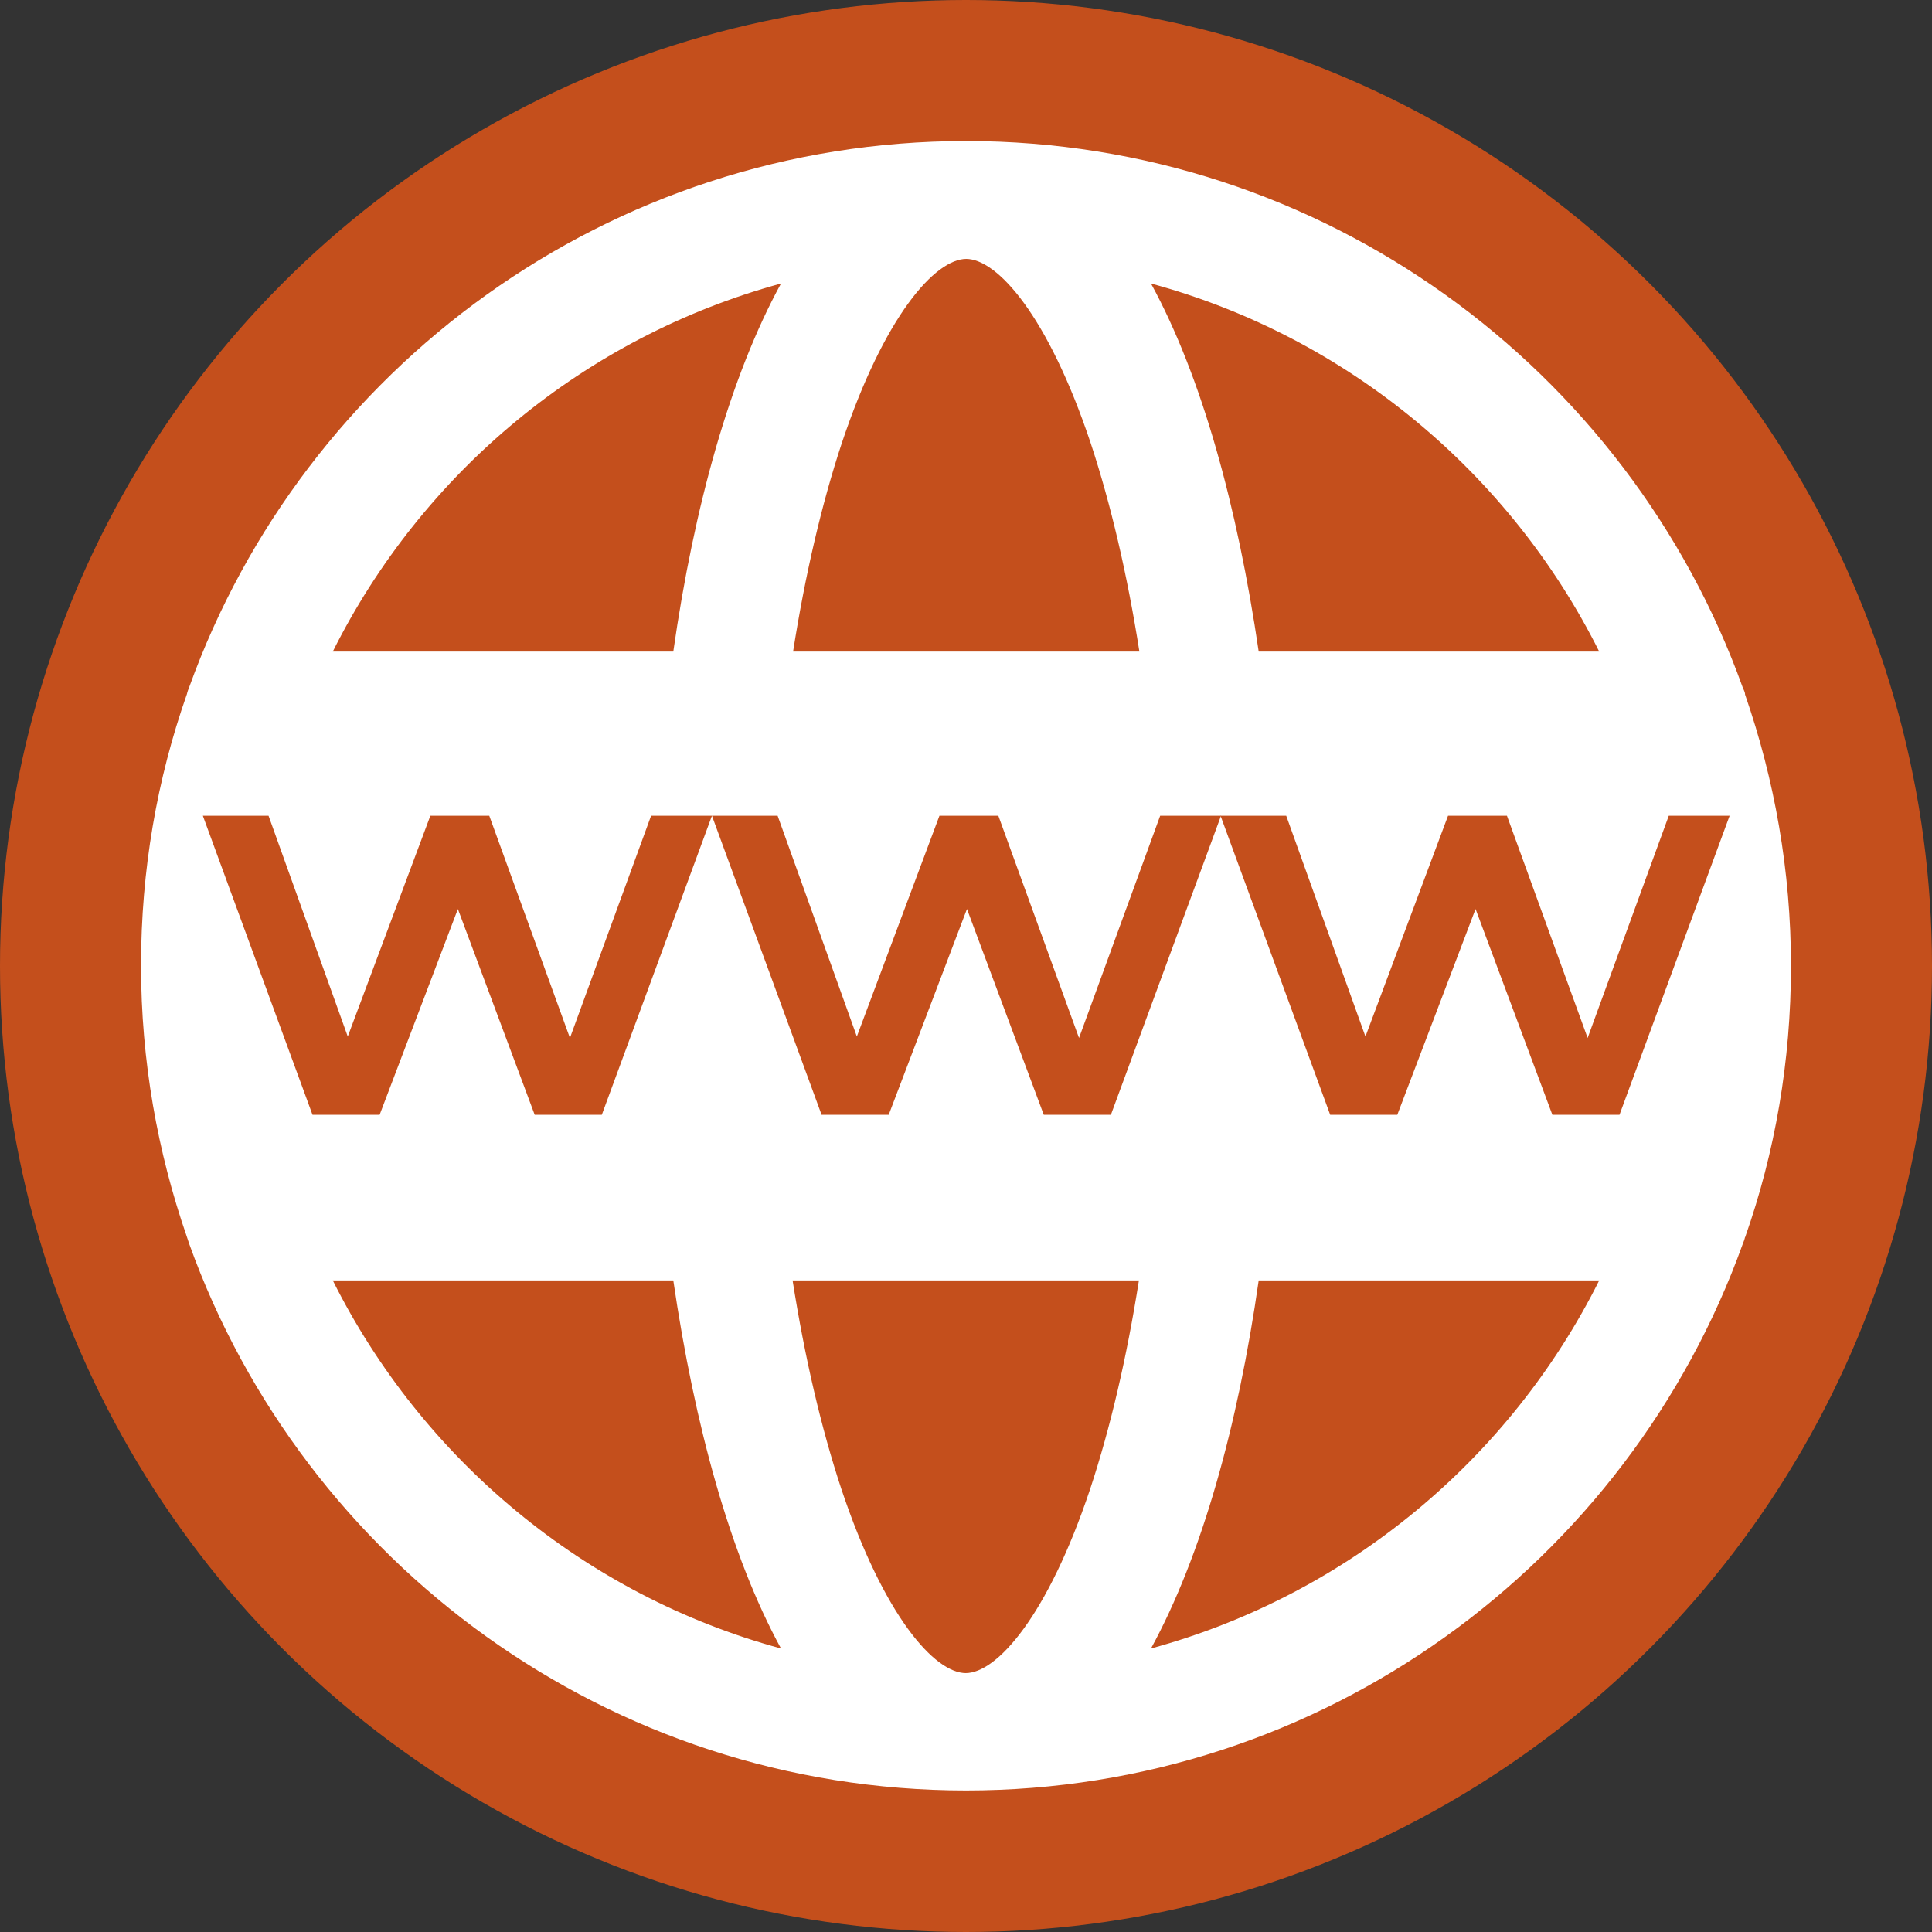
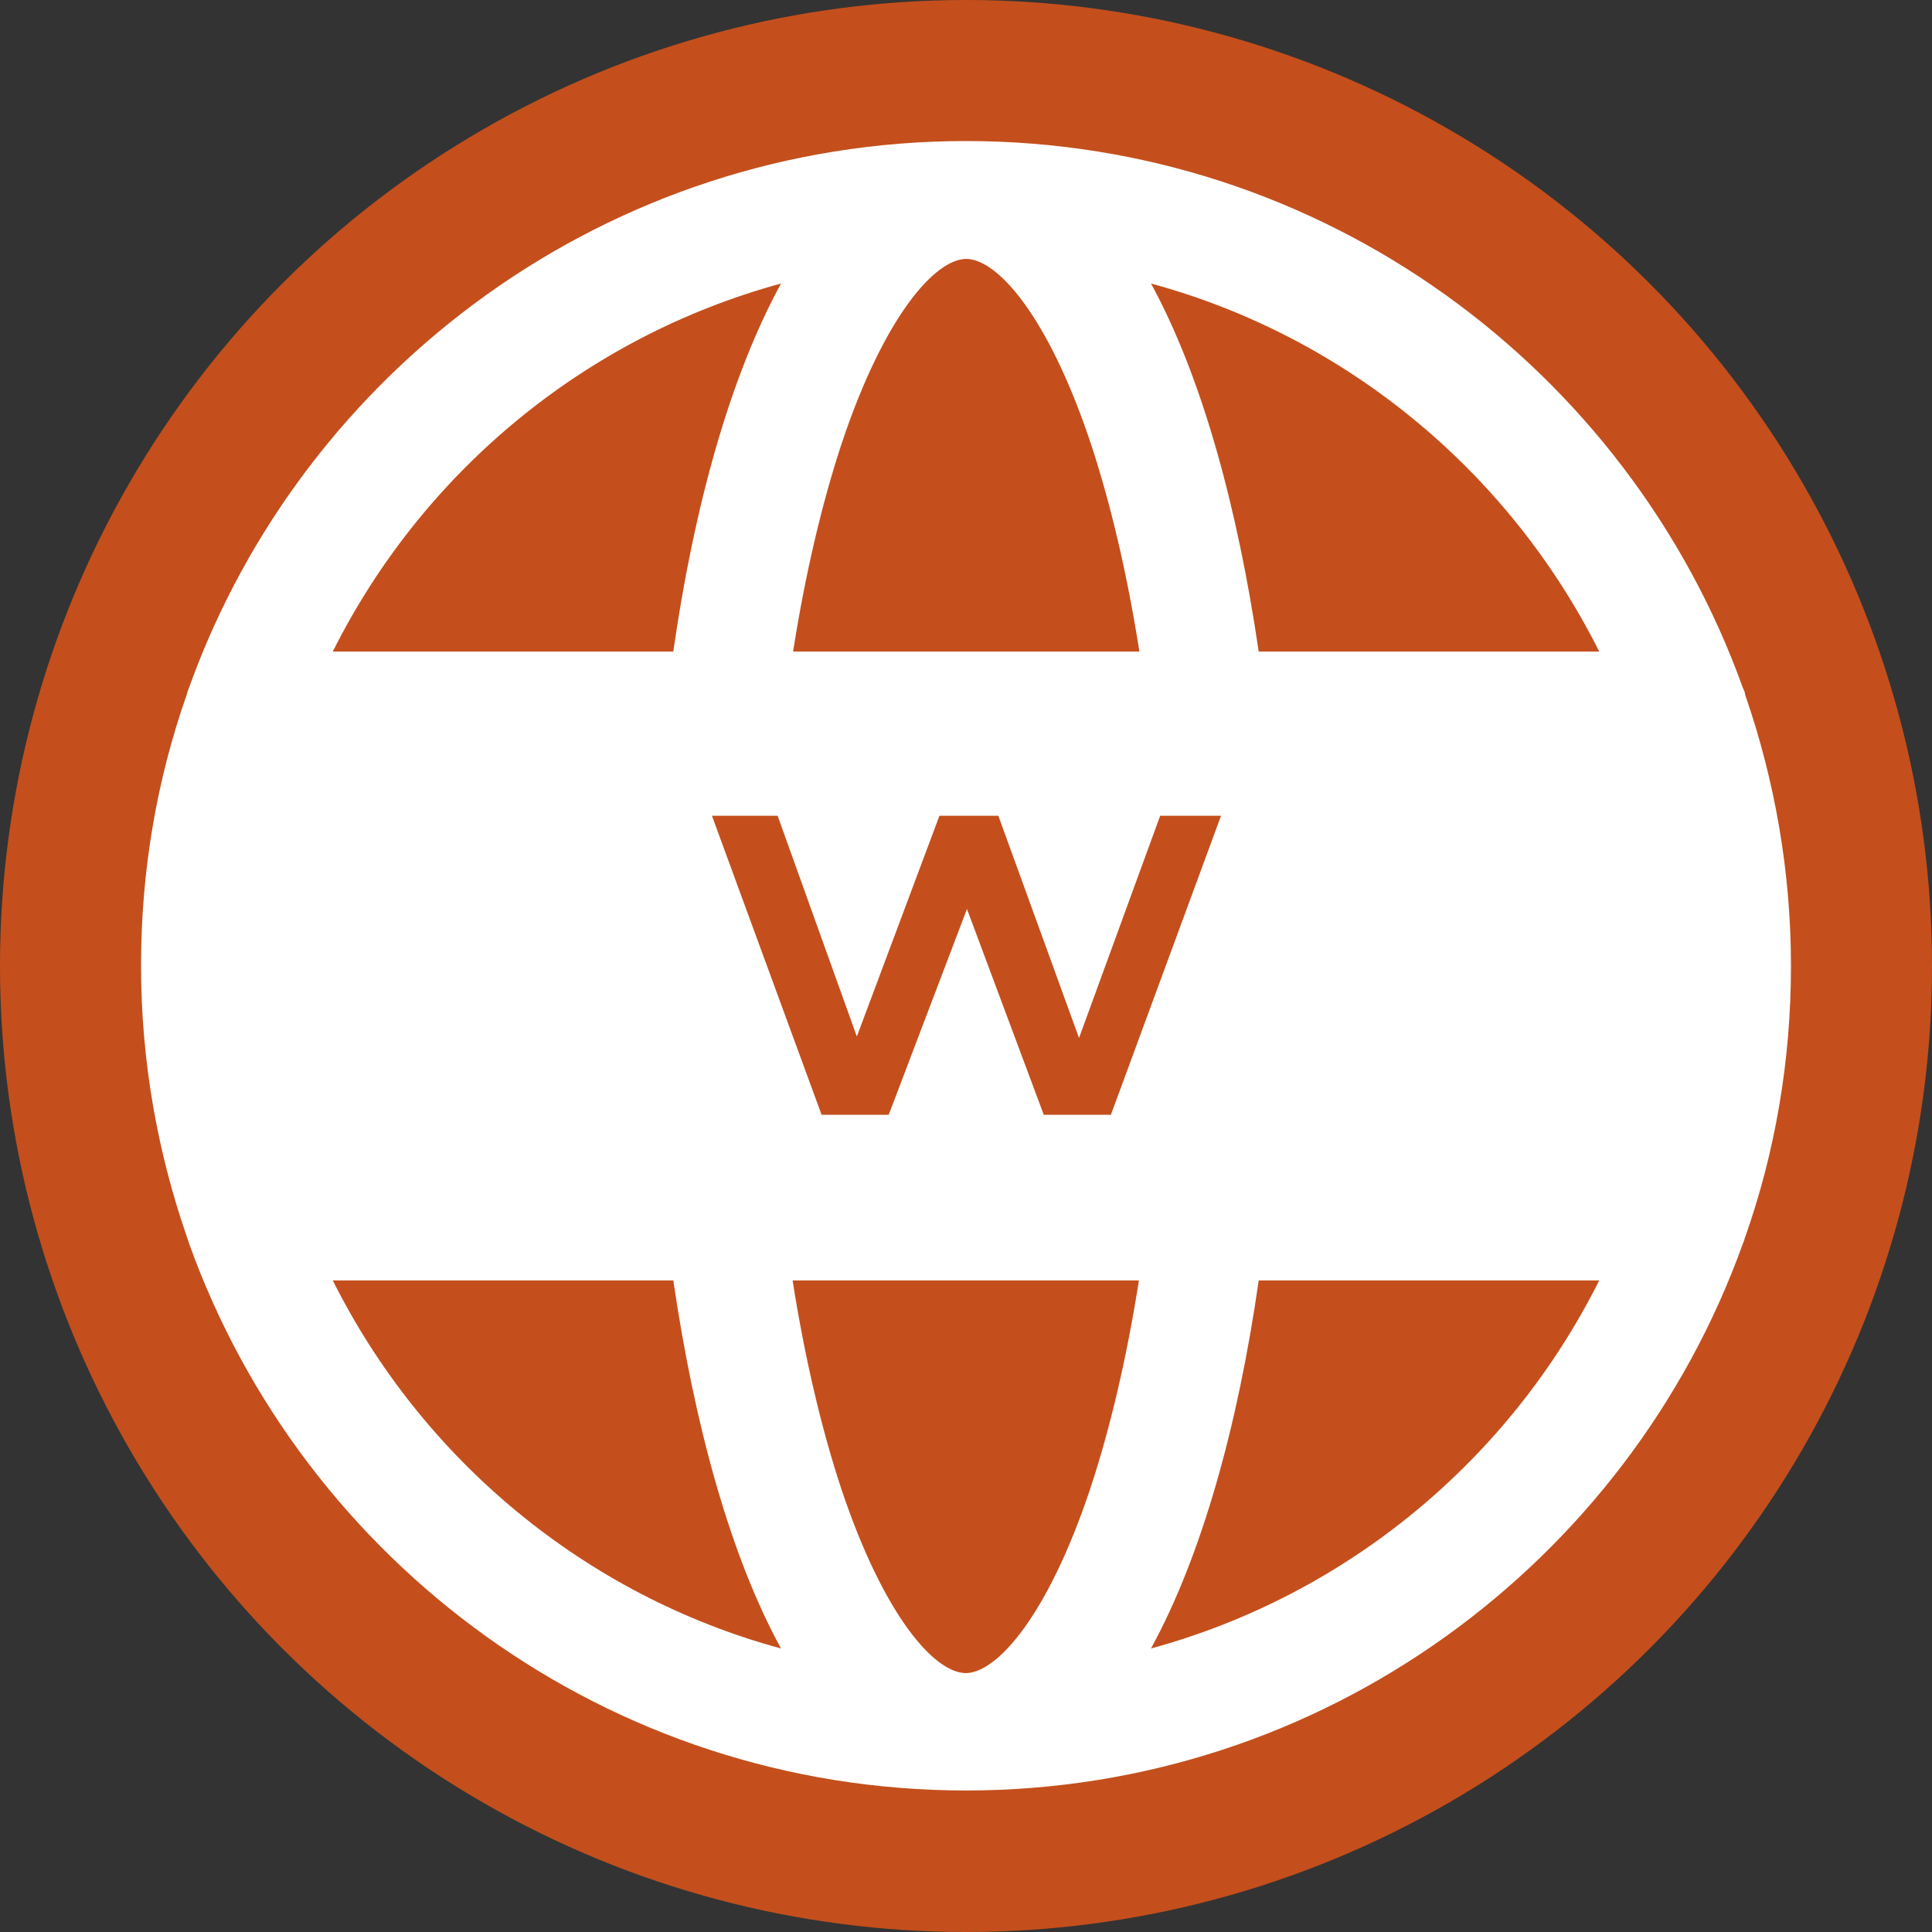
<svg xmlns="http://www.w3.org/2000/svg" id="Calque_1" data-name="Calque 1" width="40" height="40" viewBox="0 0 40 40">
  <rect x="0" y="0" width="40" height="40" fill="#333333" stroke="none" />
  <circle cx="20" cy="20" r="20" style="fill: #c44f1c; stroke-width: 0px;" />
  <path d="M36.13,25.62c.62-1.76.95-3.65.95-5.62s-.34-3.86-.95-5.62c0-.05-.03-.1-.05-.15-2.37-6.59-8.68-11.31-16.08-11.31S6.29,7.64,3.92,14.22c-.02.05-.04.1-.05.15-.62,1.76-.95,3.65-.95,5.62s.34,3.86.95,5.62c.02.05.03.1.05.15,2.37,6.59,8.68,11.31,16.08,11.31s13.71-4.72,16.08-11.31c.02-.05.04-.1.05-.15h0ZM20,34.64c-.65,0-1.7-1.18-2.58-3.81-.42-1.27-.76-2.73-1.01-4.32h7.17c-.25,1.59-.59,3.05-1.01,4.32-.88,2.63-1.93,3.81-2.58,3.81h.01ZM20,5.36c.65,0,1.7,1.18,2.58,3.81.42,1.27.76,2.73,1.01,4.32h-7.17c.25-1.59.59-3.05,1.01-4.32.88-2.63,1.93-3.81,2.58-3.81h-.01ZM33.11,13.49h-7.05c-.44-3-1.18-5.7-2.23-7.62,4.06,1.1,7.43,3.92,9.28,7.62h0ZM16.17,5.87c-1.05,1.92-1.8,4.61-2.23,7.62h-7.05c1.85-3.7,5.21-6.51,9.28-7.62h0ZM6.89,26.51h7.05c.44,3,1.18,5.7,2.23,7.62-4.06-1.1-7.43-3.92-9.28-7.62h0ZM23.83,34.13c1.05-1.92,1.8-4.61,2.23-7.62h7.05c-1.85,3.7-5.21,6.51-9.28,7.62h0Z" style="fill: #fff; stroke-width: 0px;" />
  <g>
-     <path d="M14.74,16.89l-2.28,6.19h-1.39l-1.59-4.26-1.62,4.26h-1.39l-2.27-6.19h1.36l1.64,4.57,1.71-4.57h1.22l1.67,4.6,1.68-4.6h1.29-.01Z" style="fill: #c44f1c; stroke-width: 0px;" />
    <path d="M25.28,16.89l-2.28,6.19h-1.39l-1.59-4.26-1.62,4.26h-1.39l-2.27-6.19h1.36l1.64,4.57,1.71-4.57h1.22l1.67,4.6,1.68-4.6h1.29-.01Z" style="fill: #c44f1c; stroke-width: 0px;" />
-     <path d="M35.81,16.89l-2.28,6.19h-1.39l-1.59-4.26-1.62,4.26h-1.39l-2.27-6.19h1.36l1.64,4.57,1.71-4.57h1.22l1.67,4.6,1.68-4.6h1.29-.01Z" style="fill: #c44f1c; stroke-width: 0px;" />
  </g>
</svg>